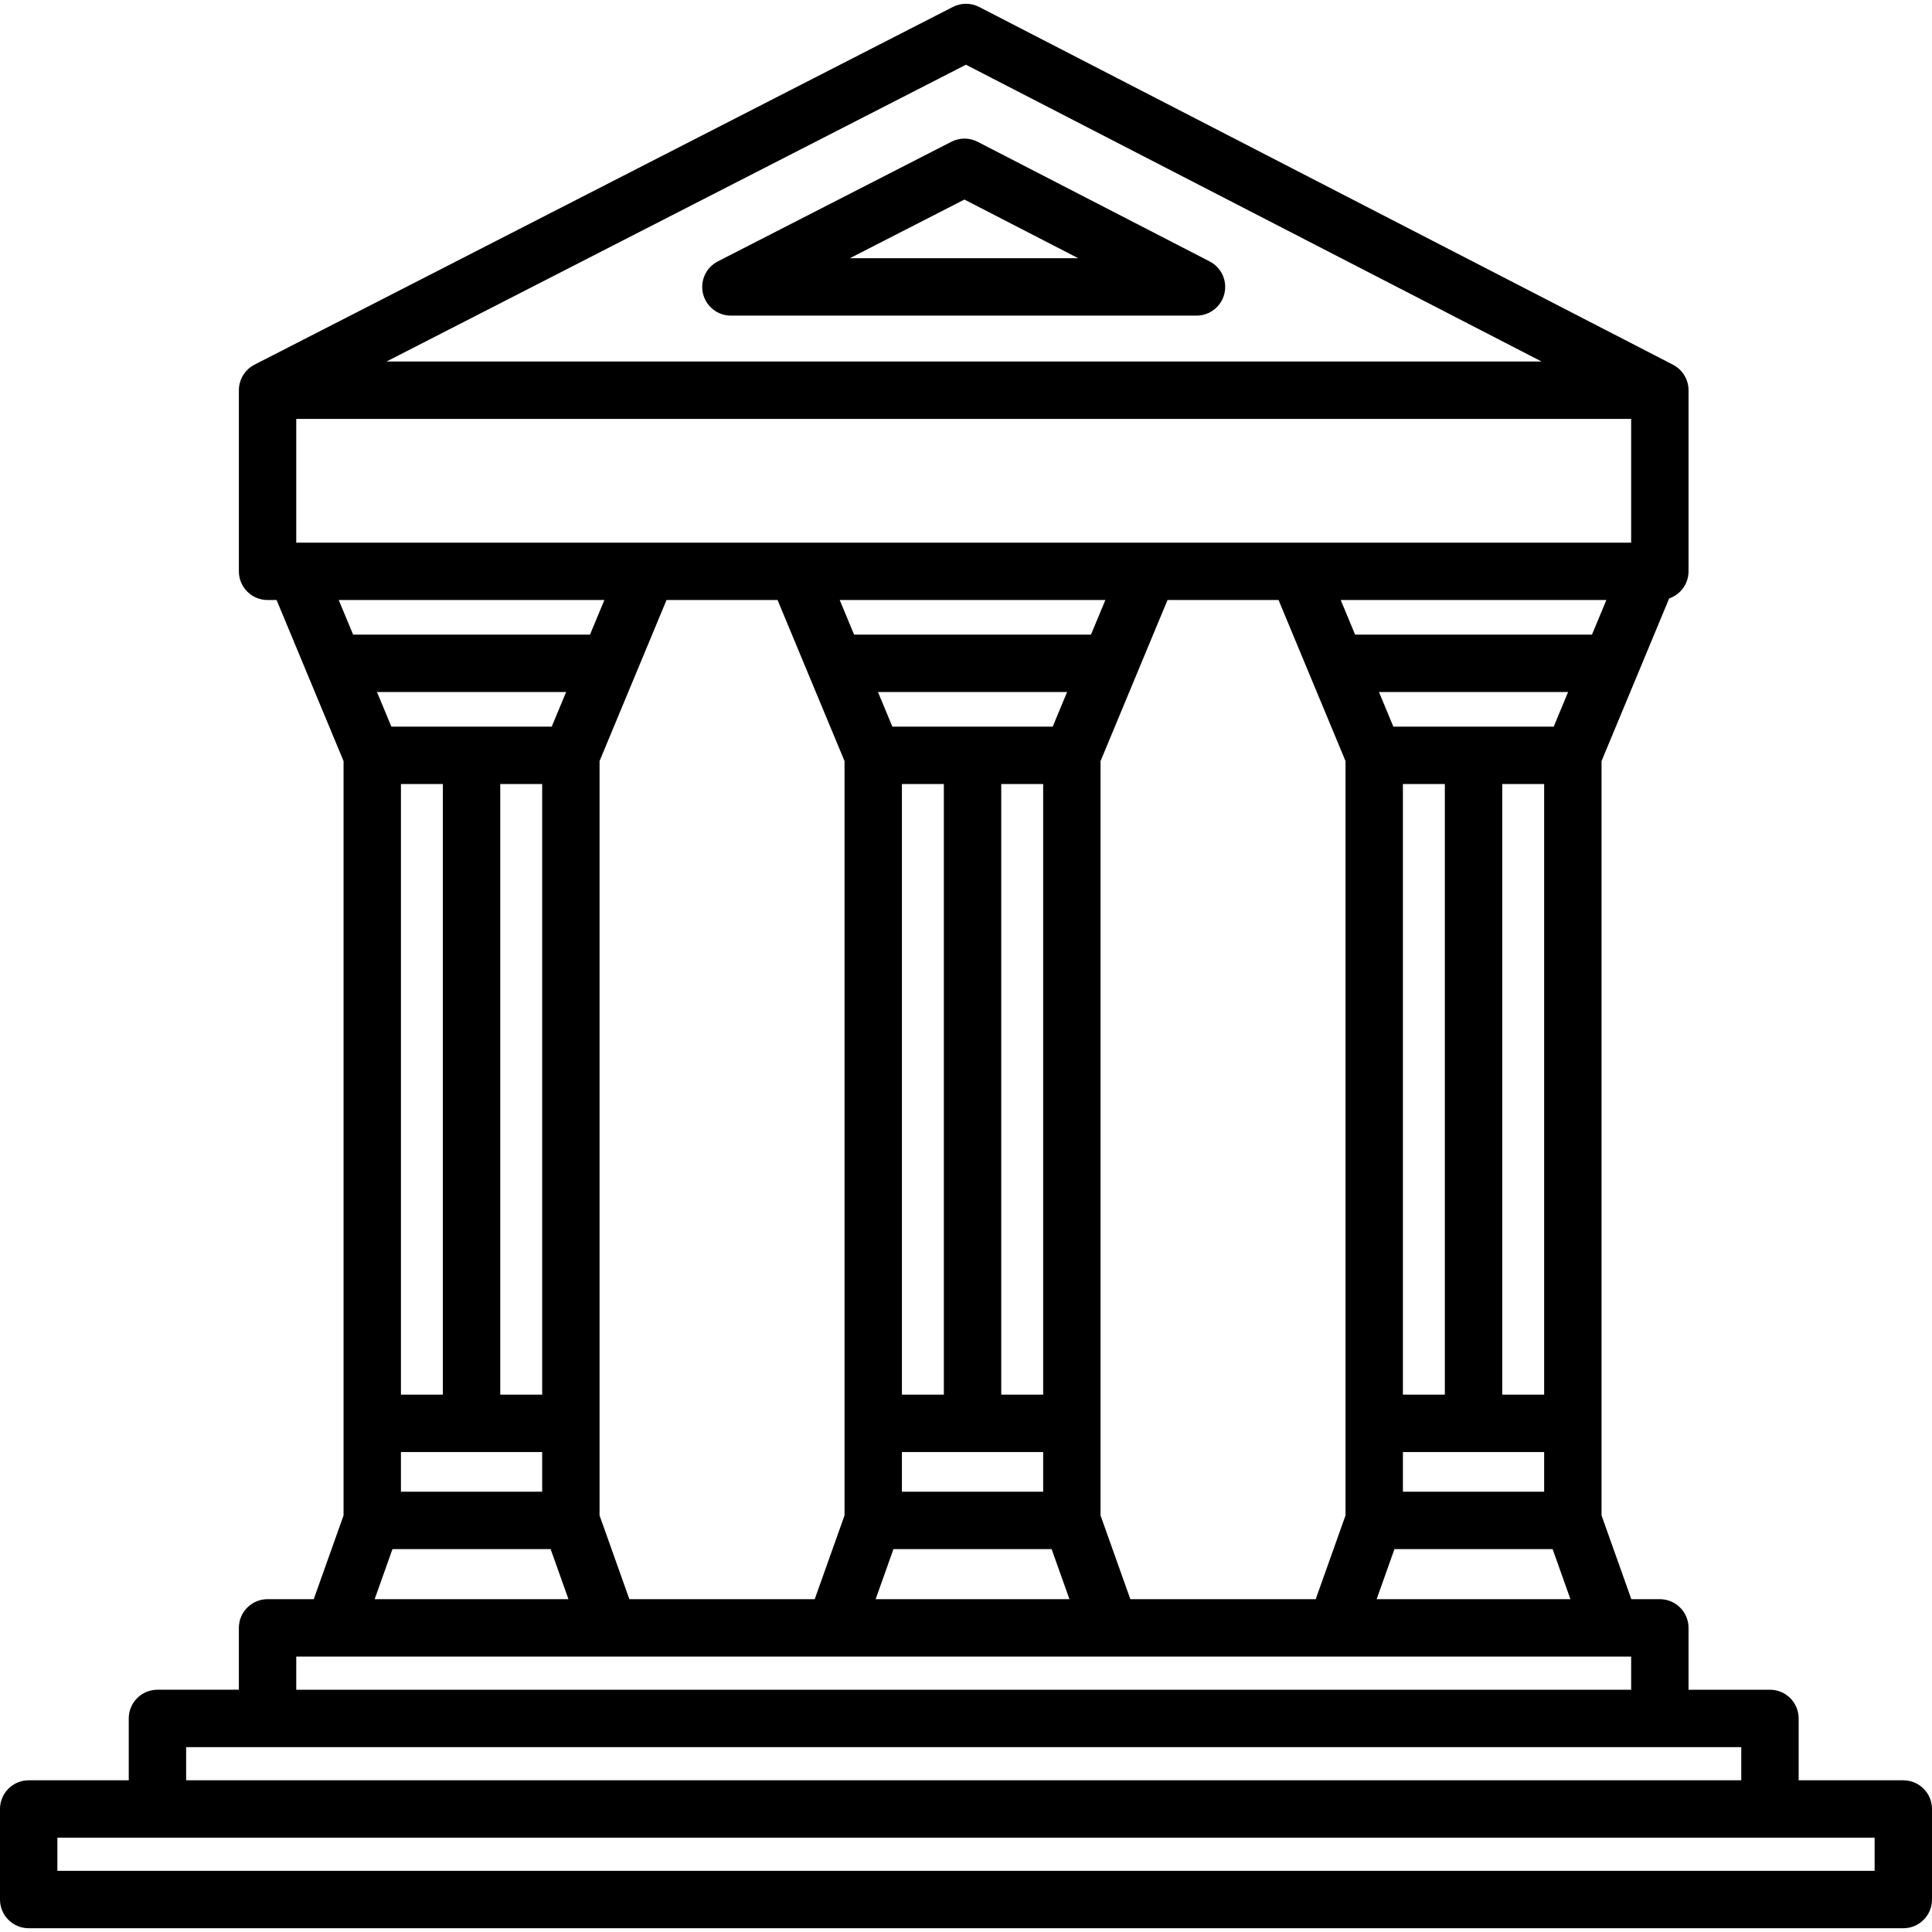
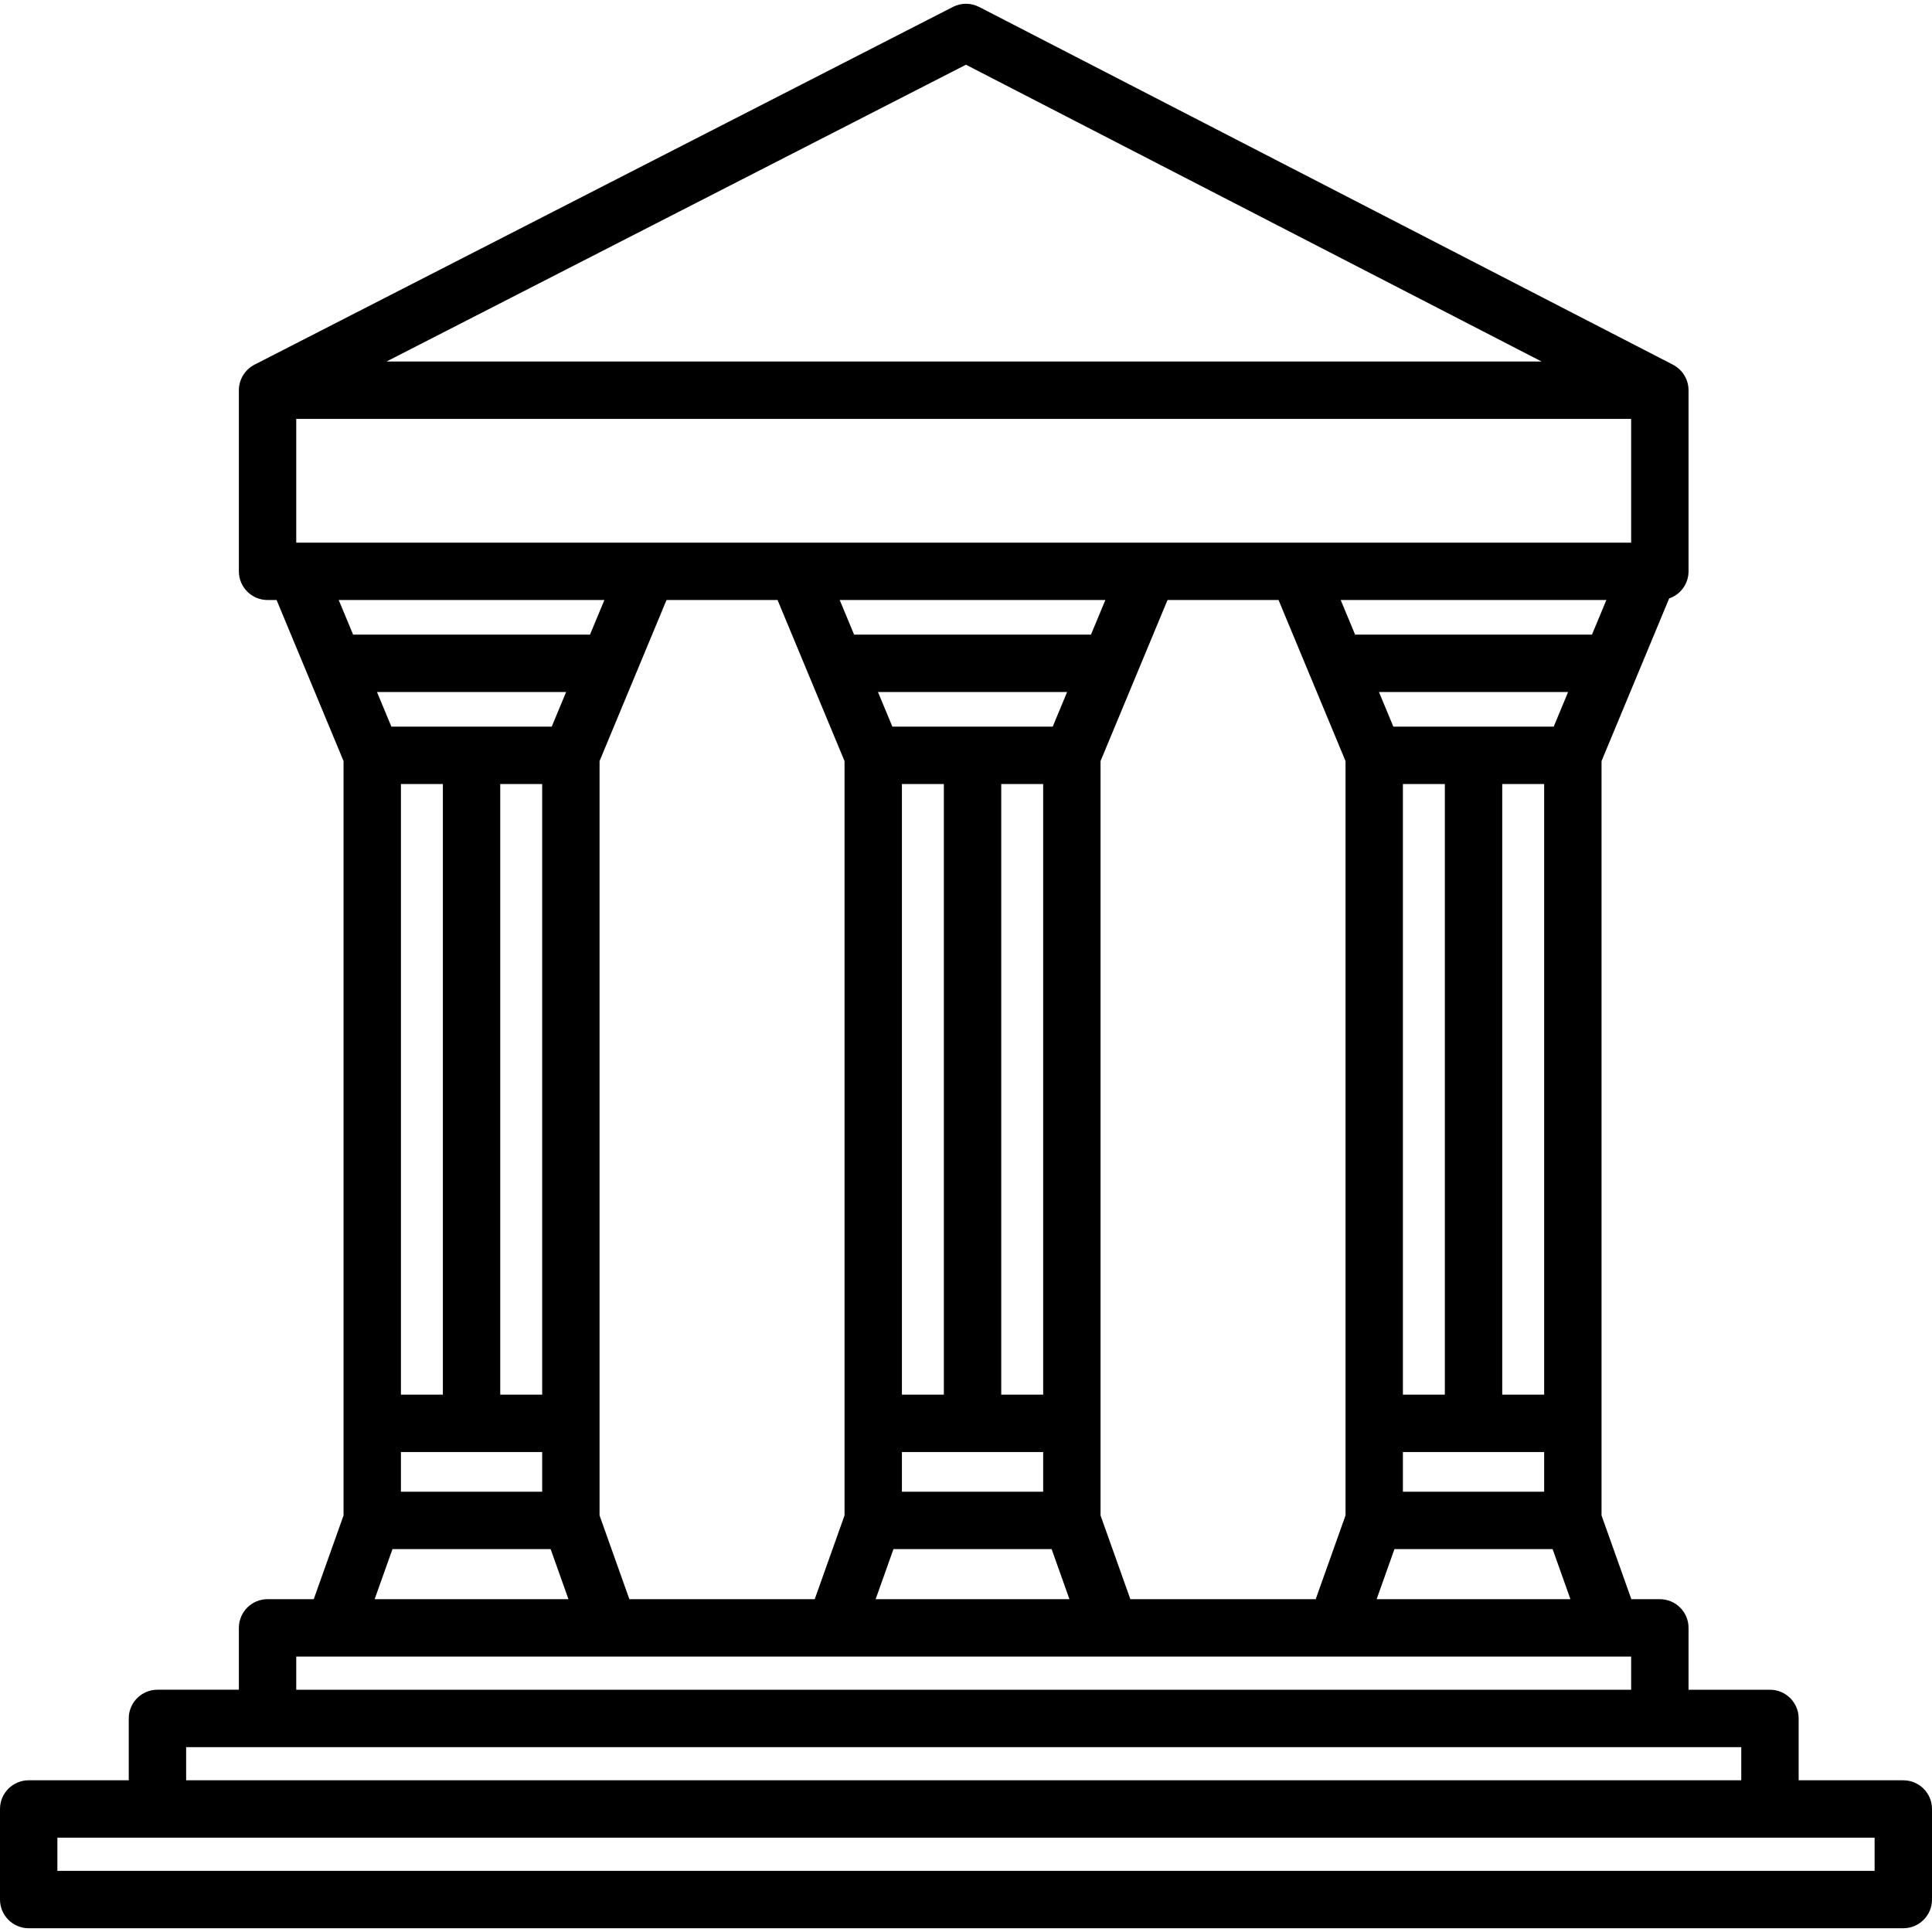
<svg xmlns="http://www.w3.org/2000/svg" fill="#000000" height="800px" width="800px" version="1.1" id="Layer_1" viewBox="0 0 512 512" xml:space="preserve">
  <g>
    <g>
      <path d="M504.396,471.797h-27.734v-16.395c0-4.199-3.405-7.604-7.604-7.604h-21.577v-16.394c0-4.199-3.405-7.604-7.604-7.604    h-7.552l-7.9-22.194V201.69l9.528-22.914c0.008-0.02,0.016-0.041,0.025-0.06l8.366-20.12c2.986-1.026,5.135-3.852,5.135-7.186    v-47.997c0-0.243-0.014-0.484-0.036-0.721c-0.001-0.014-0.001-0.029-0.002-0.044c-0.039-0.384-0.114-0.756-0.207-1.121    c-0.015-0.058-0.028-0.116-0.045-0.173c-0.101-0.361-0.227-0.712-0.379-1.048c-0.02-0.045-0.043-0.087-0.063-0.131    c-0.328-0.693-0.755-1.328-1.267-1.888c-0.046-0.05-0.088-0.1-0.136-0.149c-0.253-0.263-0.525-0.504-0.813-0.728    c-0.055-0.043-0.109-0.083-0.165-0.124c-0.308-0.226-0.632-0.433-0.972-0.611c-0.012-0.006-0.021-0.015-0.033-0.021L259.485,1.843    c-2.179-1.123-4.767-1.127-6.951-0.009L67.439,96.644c-0.014,0.007-0.025,0.017-0.04,0.024c-0.34,0.177-0.662,0.381-0.969,0.605    c-0.057,0.042-0.114,0.083-0.169,0.127c-0.289,0.223-0.562,0.464-0.815,0.726c-0.047,0.048-0.088,0.097-0.133,0.147    c-0.254,0.277-0.494,0.567-0.706,0.879l-0.001,0.001c-0.215,0.316-0.398,0.655-0.564,1.003c-0.022,0.047-0.046,0.092-0.068,0.14    c-0.151,0.337-0.278,0.685-0.38,1.045c-0.016,0.058-0.029,0.116-0.045,0.173c-0.094,0.366-0.17,0.738-0.209,1.123    c-0.001,0.009,0,0.018-0.001,0.027c-0.024,0.245-0.037,0.495-0.037,0.746v47.997c0,4.199,3.405,7.604,7.604,7.604h2.391    l8.193,19.702c0.008,0.02,0.016,0.041,0.025,0.06l9.528,22.914v199.915l-7.9,22.194H70.906c-4.199,0-7.604,3.405-7.604,7.604    v16.394H41.725c-4.199,0-7.604,3.405-7.604,7.604v16.395H7.604C3.405,471.796,0,475.201,0,479.4v23.998    c0,4.199,3.405,7.604,7.604,7.604h496.792c4.199,0,7.604-3.405,7.604-7.604V479.4C512,475.202,508.595,471.797,504.396,471.797z     M421.887,168.186h-62.77l-3.815-9.173h70.399L421.887,168.186z M409.217,384.807v10.508h-37.431v-10.508H409.217z     M371.786,369.599V207.775h11.112v161.823H371.786z M398.107,369.599V207.775h11.111v161.823H398.107z M369.255,192.568    l-3.815-9.173h50.122l-3.814,9.173H369.255z M369.547,410.522h41.909l4.726,13.278h-51.361L369.547,410.522z M276.449,384.807    v10.508h-37.431v-10.508H276.449z M239.018,369.599V207.775h11.112v161.823H239.018z M265.338,369.599V207.775h11.112v161.823    H265.338z M236.487,192.568l-3.815-9.173h50.122l-3.814,9.173H236.487z M236.779,410.522h41.909l4.726,13.278h-51.361    L236.779,410.522z M226.349,168.186l-3.815-9.173h70.399l-3.814,9.173H226.349z M223.81,201.69v199.915l-7.9,22.194h-49.121    l-7.9-22.194V201.69l9.528-22.914c0.008-0.02,0.016-0.041,0.025-0.06l8.193-19.702h29.427l8.193,19.702    c0.008,0.02,0.016,0.041,0.025,0.06L223.81,201.69z M291.658,201.69l9.528-22.914c0.008-0.02,0.016-0.041,0.025-0.06l8.193-19.702    h29.427l8.193,19.702c0.008,0.02,0.016,0.041,0.025,0.06l9.528,22.914v199.915l-7.9,22.194h-49.121l-7.9-22.194V201.69z     M255.989,17.151l152.549,78.656H102.429L255.989,17.151z M78.509,143.805v-32.789h353.764v32.789h-88.368h-39.574h-93.194    h-39.574H78.509z M89.766,159.013h70.401l-3.815,9.173h-62.77L89.766,159.013z M143.682,384.807v10.508h-37.432    c0,0,0-10.508,0-10.508H143.682z M106.251,369.599V207.775h11.112v161.823H106.251z M132.57,369.599V207.775h11.112v161.823    H132.57z M103.72,192.568l-3.815-9.173h50.122l-3.814,9.173H103.72z M104.011,410.522h41.91l4.726,13.278H99.285L104.011,410.522z     M78.509,439.008h9.999h72.917h59.851h72.916h59.851h72.916h5.314v8.79H78.509V439.008z M49.329,463.006h21.576h368.972h21.577    v8.791H49.329V463.006z M496.792,495.795H15.208v-8.79h26.518h427.332h27.734V495.795z" />
    </g>
  </g>
  <g>
    <g>
-       <path d="M320.569,69.279L259.08,37.575c-2.179-1.124-4.767-1.126-6.951-0.009L190.233,69.27c-3.126,1.602-4.749,5.136-3.926,8.551    c0.823,3.415,3.879,5.821,7.392,5.821h123.385c3.509,0,6.563-2.401,7.39-5.81S323.687,70.887,320.569,69.279z M225.223,68.433    l30.36-15.551l30.16,15.551H225.223z" />
-     </g>
+       </g>
  </g>
</svg>